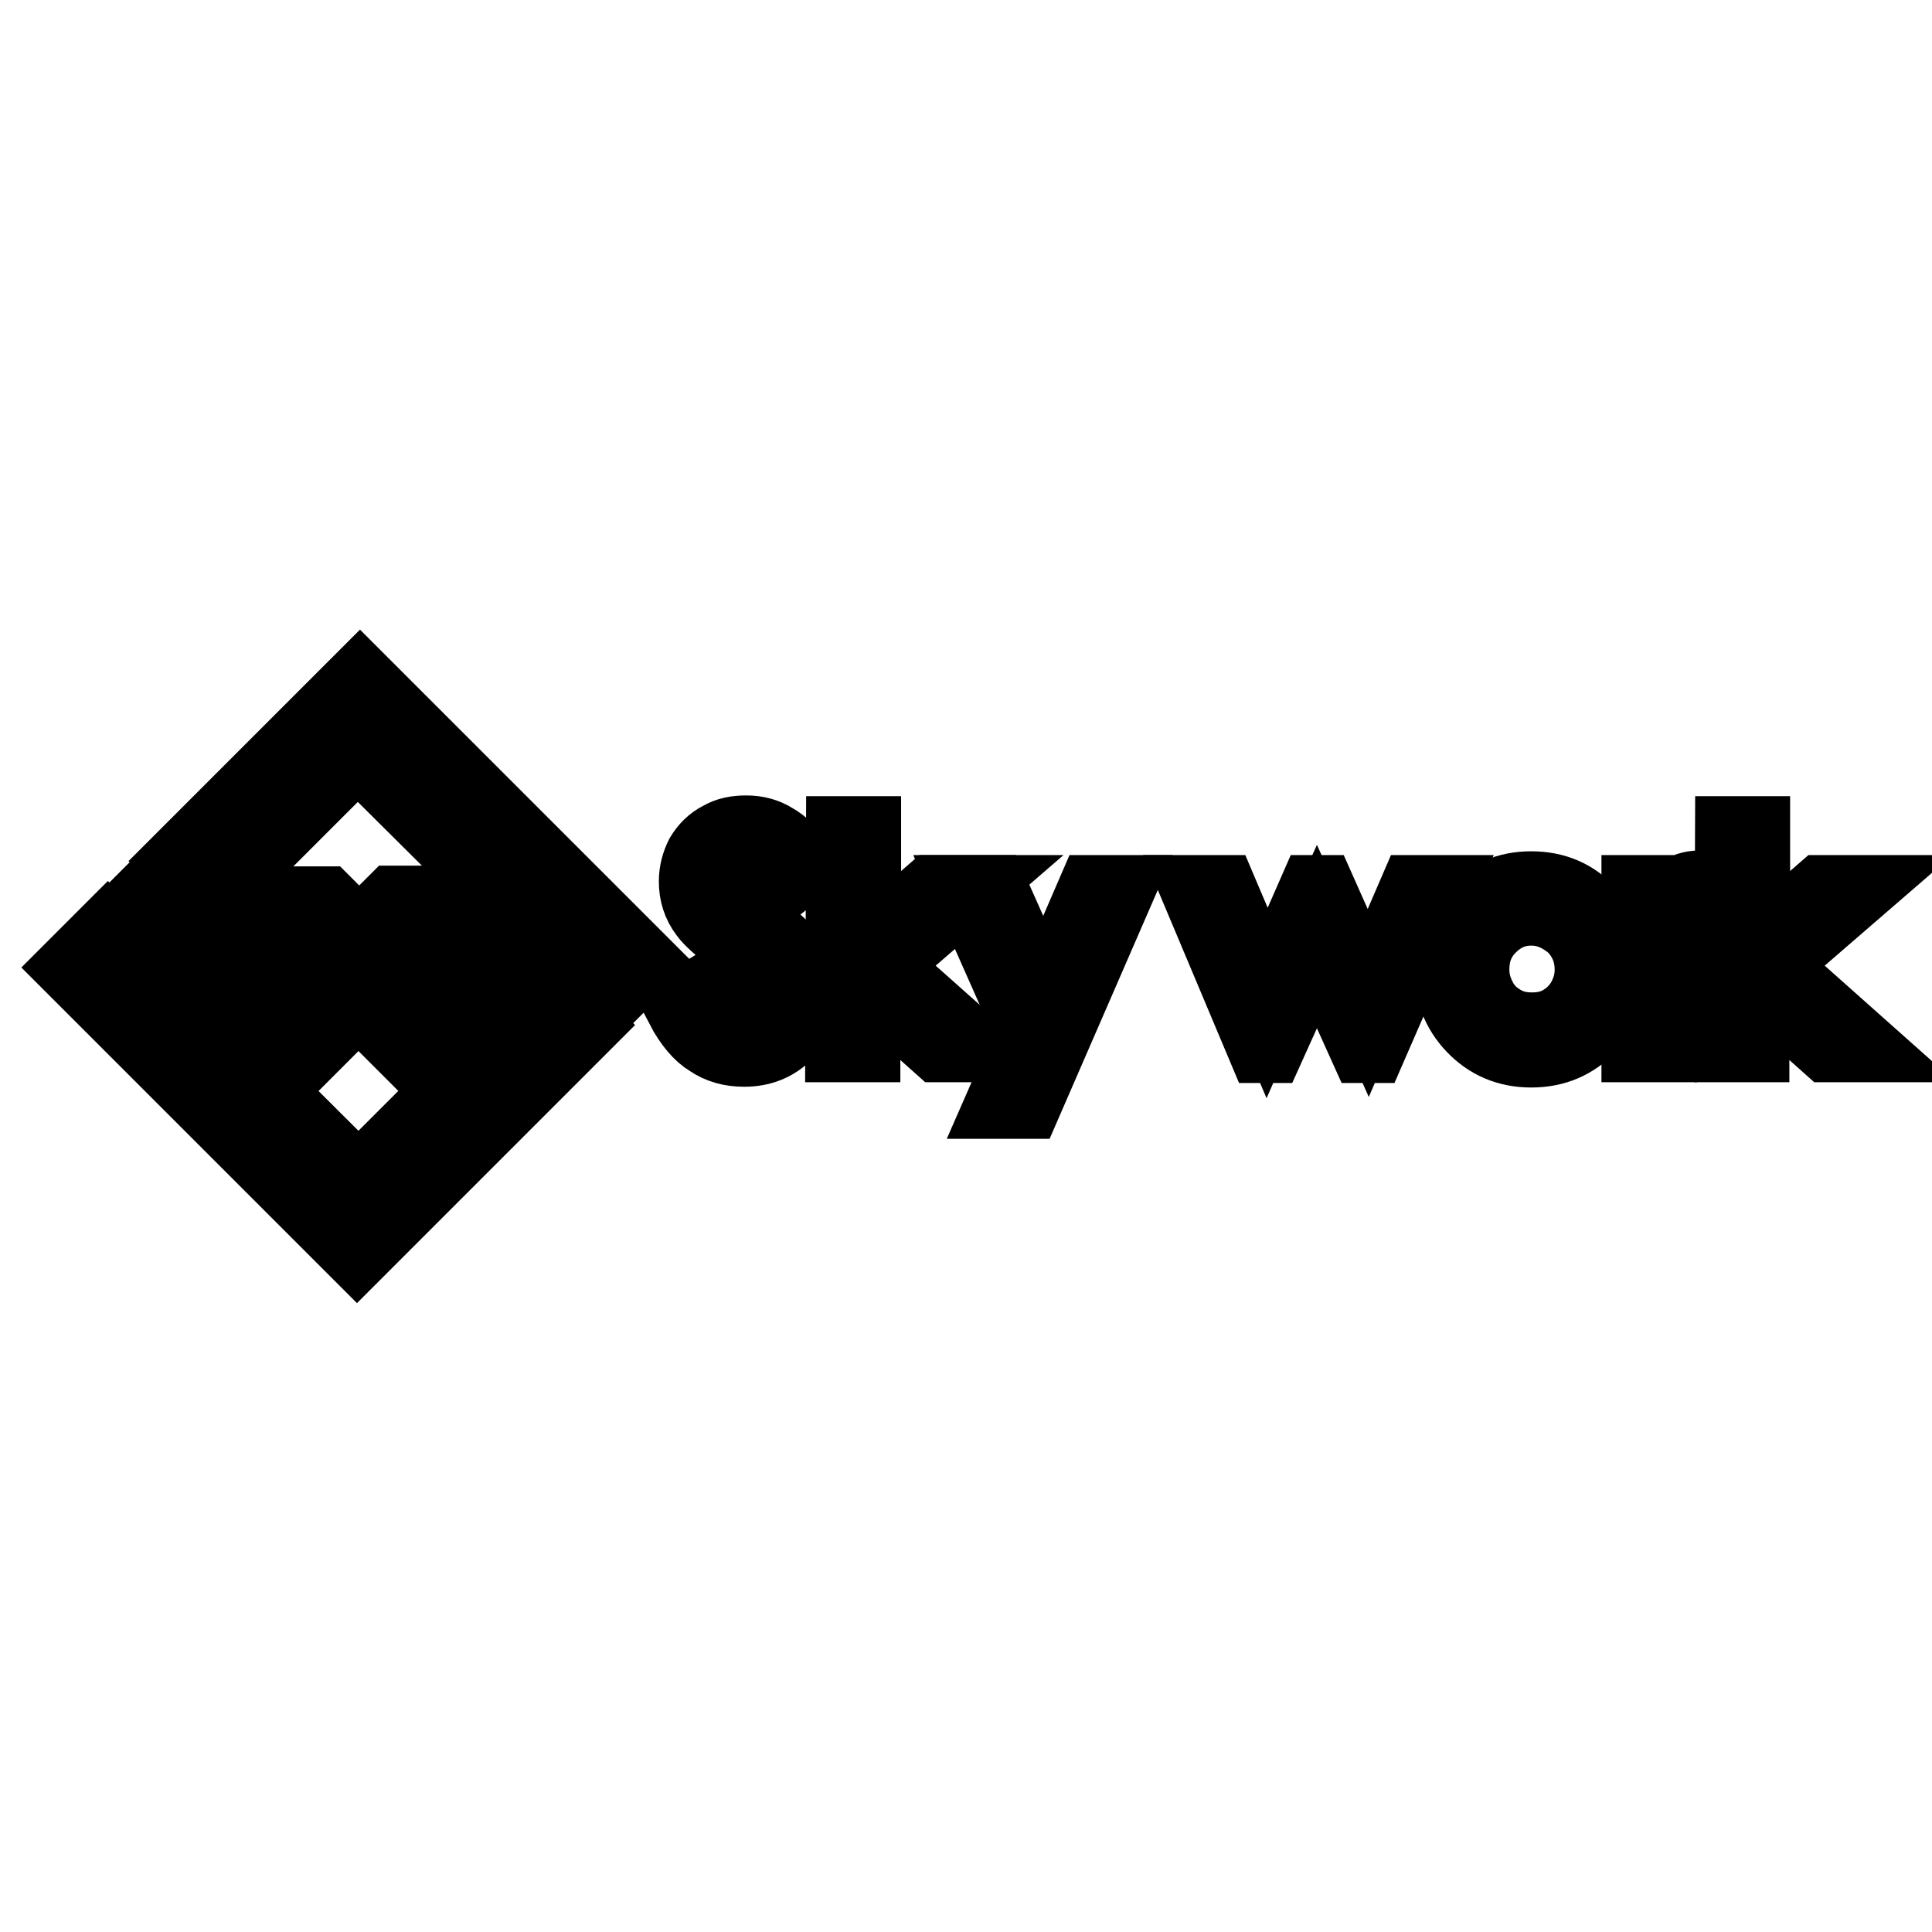
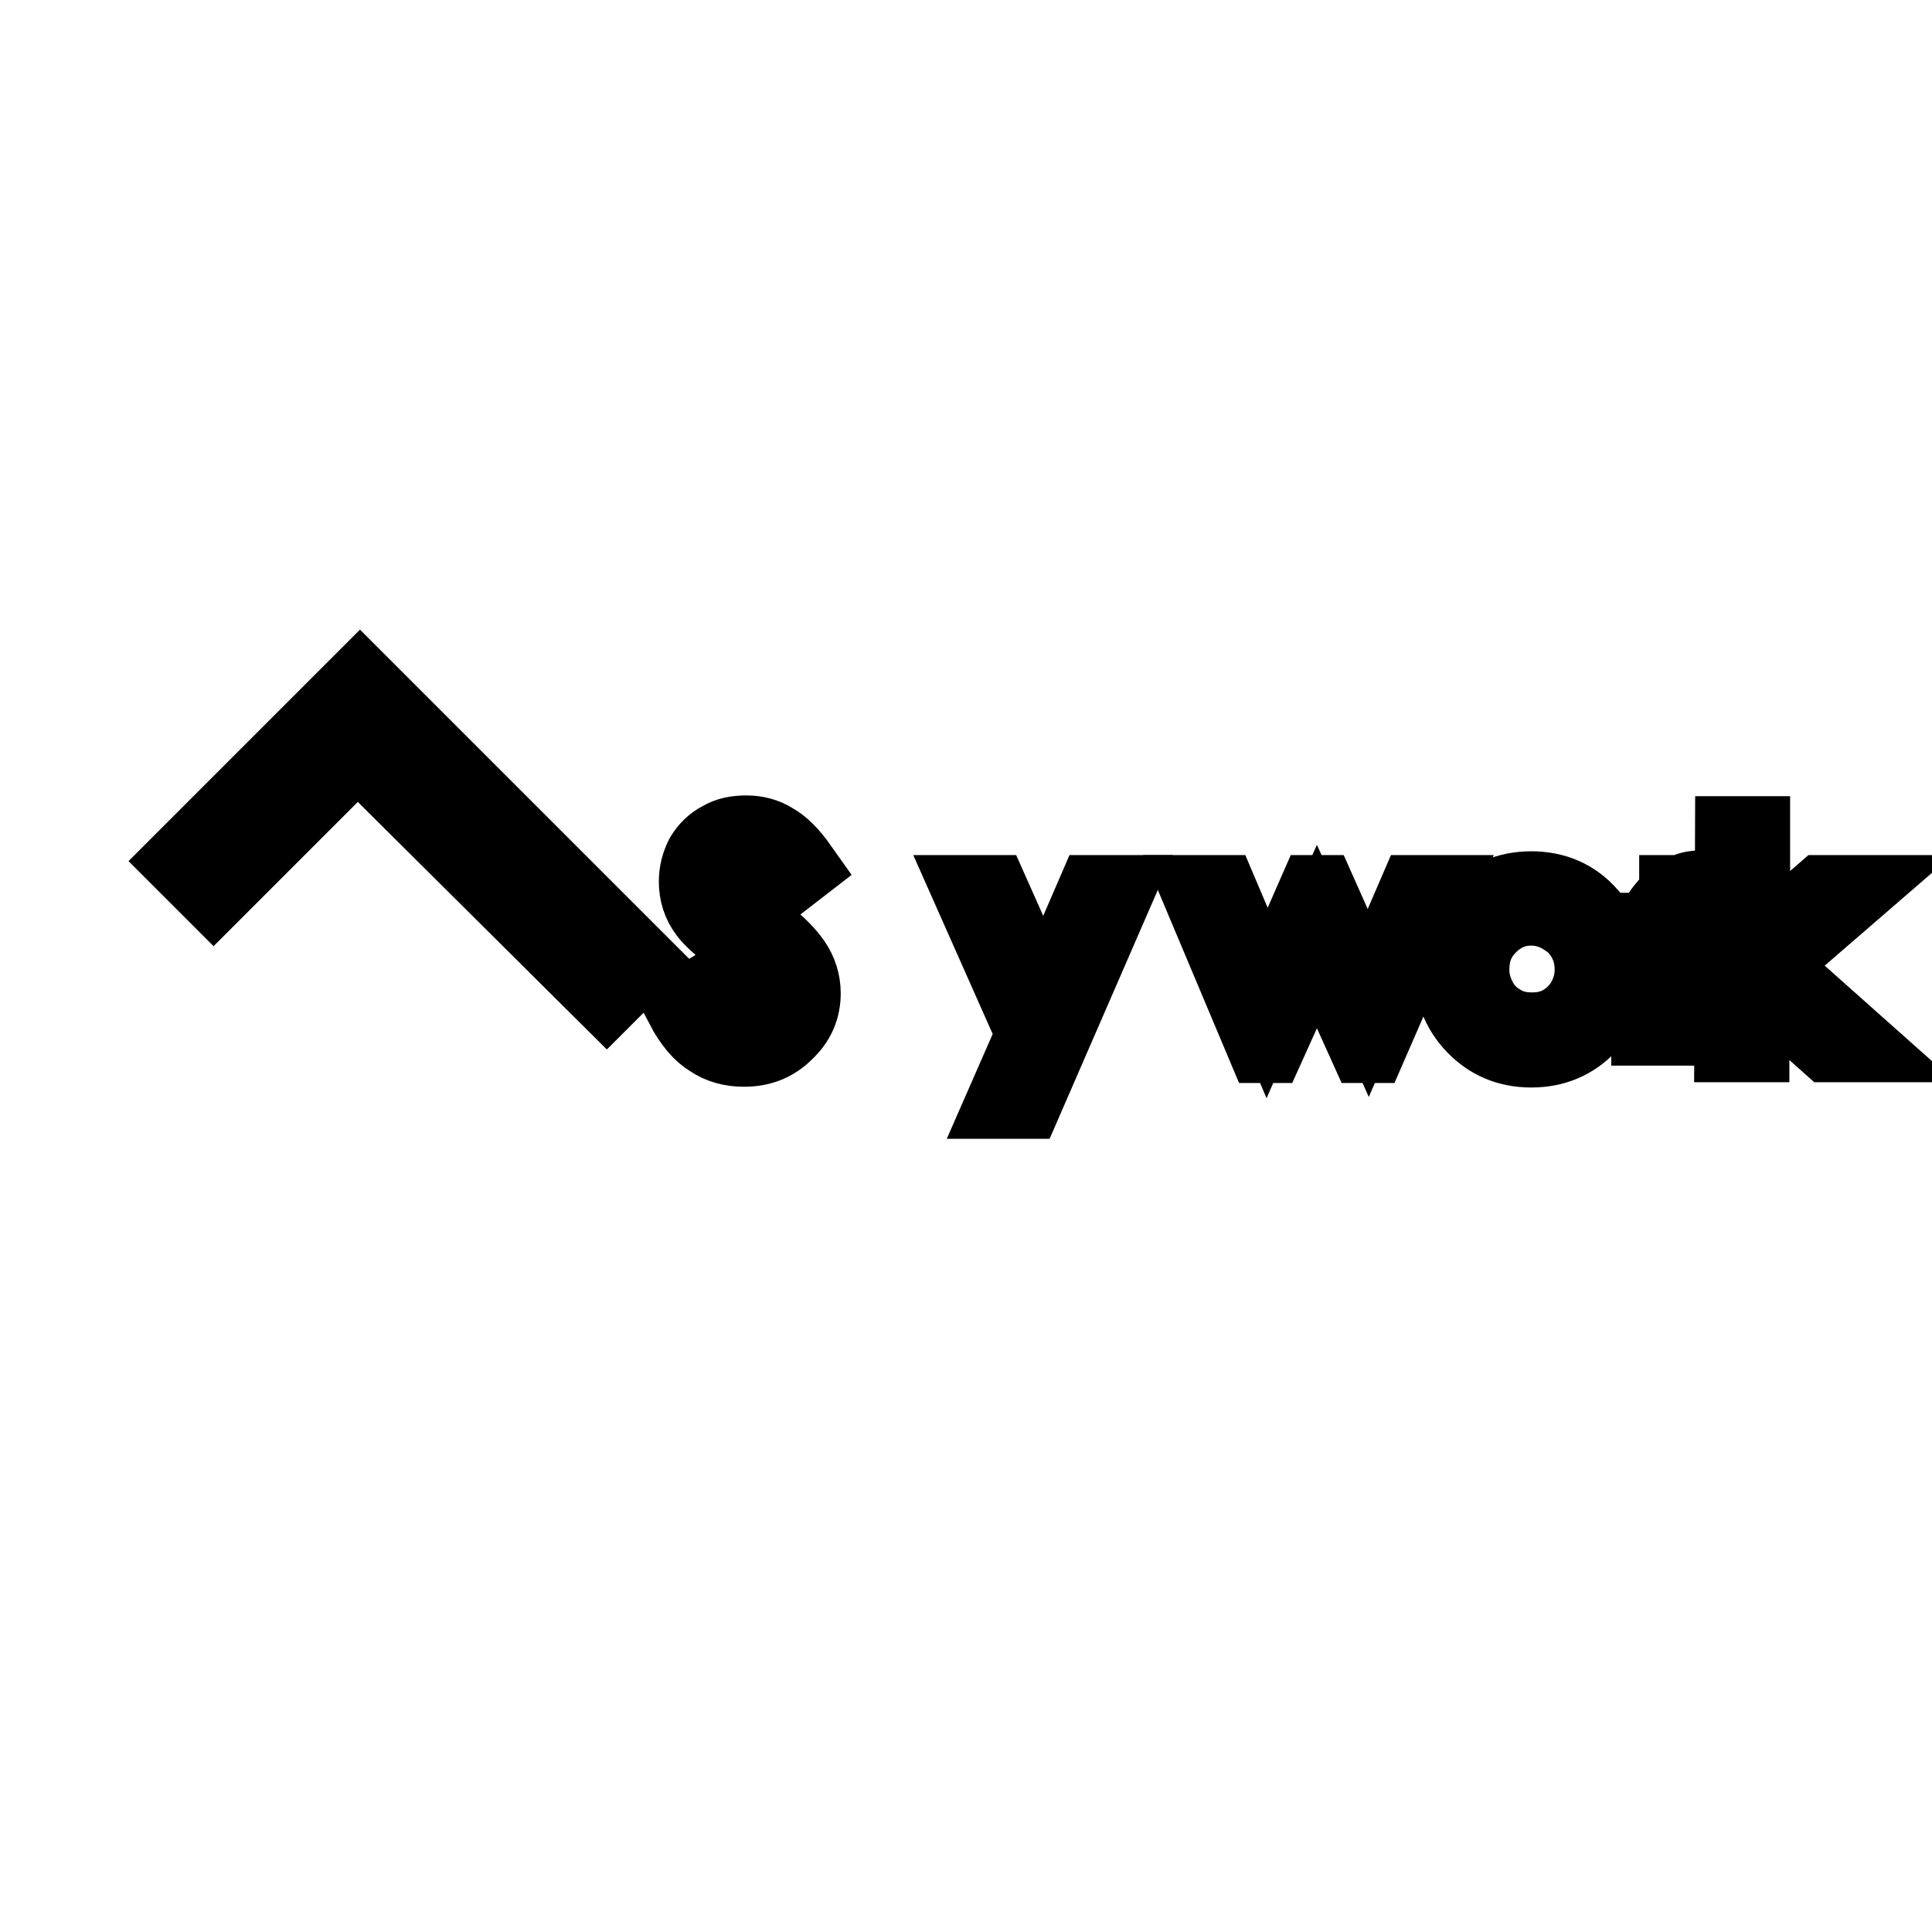
<svg xmlns="http://www.w3.org/2000/svg" version="1.1" x="0px" y="0px" viewBox="0 0 256 256" enable-background="new 0 0 256 256" xml:space="preserve">
  <g>
    <g>
-       <path stroke-width="10" fill-opacity="0" stroke="#000000" d="M68.7,135.7l-21.2,21.2l-33.2-33.1l-4.4,4.4l37.4,37.4l29.8-29.8l-8.8-8.9l-4.2,4.2L68.7,135.7z" />
      <path stroke-width="10" fill-opacity="0" stroke="#000000" d="M47.4,99.2l-19.1,19.1l-4.2-4.2l23.6-23.6l37.1,37.1l-4.4,4.4L47.4,99.2z" />
-       <path stroke-width="10" fill-opacity="0" stroke="#000000" d="M43.6,128.9l-2.6,2.6l-17-17l-4.3,4.3l20.6,20.6l7.2-7.2l7.2,7.2L68,126.1l-3.8-3.8l-9.7,9.7l-3.2-3.2l9.1-9.1h-8.1l-4.7,4.7l-4.6-4.6h-8.4L43.6,128.9z" />
      <path stroke-width="10" fill-opacity="0" stroke="#000000" d="M90.5,133.4l2.3-1.4c1.6,3,3.5,4.5,5.7,4.5c0.9,0,1.8-0.2,2.6-0.7c0.8-0.4,1.4-1,1.8-1.7c0.4-0.7,0.6-1.5,0.6-2.3c0-0.9-0.3-1.8-0.9-2.7c-0.8-1.2-2.4-2.7-4.7-4.4c-2.3-1.7-3.7-3-4.2-3.7c-1-1.3-1.4-2.7-1.4-4.2c0-1.2,0.3-2.3,0.8-3.3c0.6-1,1.4-1.8,2.4-2.3c1-0.6,2.1-0.8,3.4-0.8c1.3,0,2.5,0.3,3.6,1c1.1,0.6,2.3,1.8,3.5,3.5l-2.2,1.7c-1-1.3-1.9-2.3-2.6-2.7c-0.7-0.4-1.5-0.7-2.4-0.7c-1.1,0-2,0.3-2.7,1c-0.7,0.7-1.1,1.5-1.1,2.5c0,0.6,0.1,1.2,0.4,1.7c0.2,0.6,0.7,1.2,1.3,1.8c0.4,0.3,1.5,1.3,3.5,2.7c2.4,1.7,4,3.3,4.9,4.6c0.9,1.3,1.3,2.7,1.3,4.1c0,2-0.7,3.7-2.3,5.2c-1.5,1.5-3.3,2.2-5.5,2.2c-1.7,0-3.2-0.4-4.5-1.3C92.9,137,91.6,135.5,90.5,133.4z" />
-       <path stroke-width="10" fill-opacity="0" stroke="#000000" d="M111.8,110.5h2.6v15.9l9.3-8.1h3.8l-11.1,9.6l11.8,10.5h-3.7l-10.2-9.1v9.1h-2.6L111.8,110.5L111.8,110.5z" />
      <path stroke-width="10" fill-opacity="0" stroke="#000000" d="M128.7,118.3h2.7l6.9,15.5l6.7-15.5h2.8l-12,27.6h-2.7l3.9-8.9L128.7,118.3z" />
      <path stroke-width="10" fill-opacity="0" stroke="#000000" d="M159,118.3h2.7l6.2,14.6l6.4-14.6h0.5l6.5,14.6l6.3-14.6h2.7l-8.8,20.2H181l-6.5-14.4l-6.5,14.4h-0.5L159,118.3z" />
      <path stroke-width="10" fill-opacity="0" stroke="#000000" d="M202.9,117.8c3.1,0,5.7,1.1,7.7,3.4c1.9,2,2.8,4.5,2.8,7.3c0,2.8-1,5.3-2.9,7.4c-2,2.1-4.5,3.2-7.6,3.2c-3.1,0-5.6-1.1-7.6-3.2c-2-2.1-2.9-4.6-2.9-7.4c0-2.8,0.9-5.2,2.8-7.3C197.2,118.9,199.8,117.8,202.9,117.8z M202.9,120.3c-2.2,0-4,0.8-5.6,2.4s-2.3,3.5-2.3,5.8c0,1.5,0.4,2.8,1.1,4.1c0.7,1.3,1.7,2.2,2.9,2.9c1.2,0.7,2.5,1,4,1s2.8-0.3,4-1c1.2-0.7,2.2-1.7,2.9-2.9c0.7-1.3,1.1-2.6,1.1-4.1c0-2.3-0.8-4.2-2.3-5.8C206.9,121.1,205,120.3,202.9,120.3z" />
-       <path stroke-width="10" fill-opacity="0" stroke="#000000" d="M217.2,118.3h2.7v2.9c0.8-1.2,1.6-2,2.5-2.6c0.9-0.6,1.8-0.9,2.7-0.9c0.7,0,1.5,0.2,2.3,0.7l-1.3,2.2c-0.6-0.2-1-0.4-1.4-0.4c-0.9,0-1.7,0.4-2.5,1.1c-0.8,0.7-1.4,1.8-1.8,3.3c-0.3,1.2-0.5,3.5-0.5,7v6.8h-2.7V118.3L217.2,118.3z" />
+       <path stroke-width="10" fill-opacity="0" stroke="#000000" d="M217.2,118.3h2.7v2.9c0.8-1.2,1.6-2,2.5-2.6c0.9-0.6,1.8-0.9,2.7-0.9c0.7,0,1.5,0.2,2.3,0.7c-0.6-0.2-1-0.4-1.4-0.4c-0.9,0-1.7,0.4-2.5,1.1c-0.8,0.7-1.4,1.8-1.8,3.3c-0.3,1.2-0.5,3.5-0.5,7v6.8h-2.7V118.3L217.2,118.3z" />
      <path stroke-width="10" fill-opacity="0" stroke="#000000" d="M229.6,110.5h2.6v15.9l9.3-8.1h3.8l-11.1,9.6l11.8,10.5h-3.7l-10.2-9.1v9.1h-2.6L229.6,110.5L229.6,110.5z" />
    </g>
  </g>
</svg>